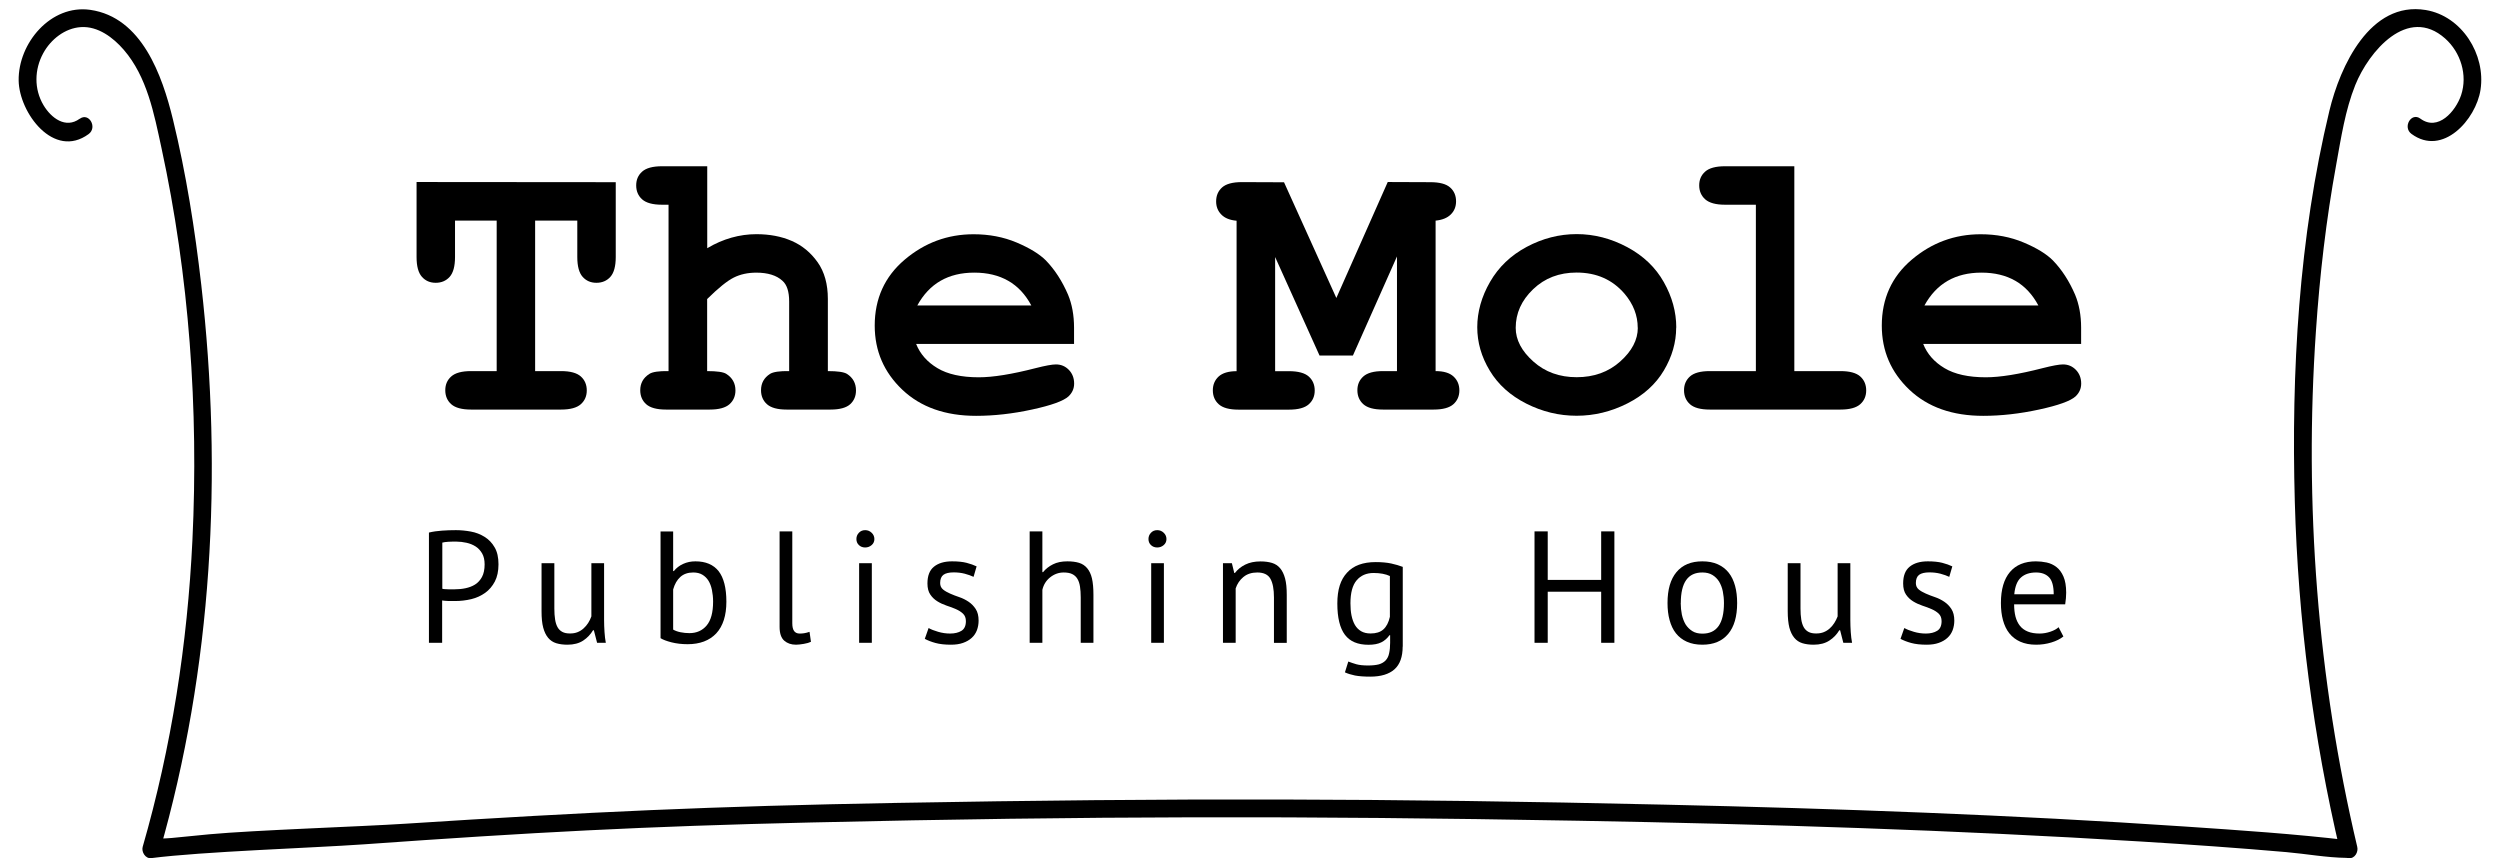
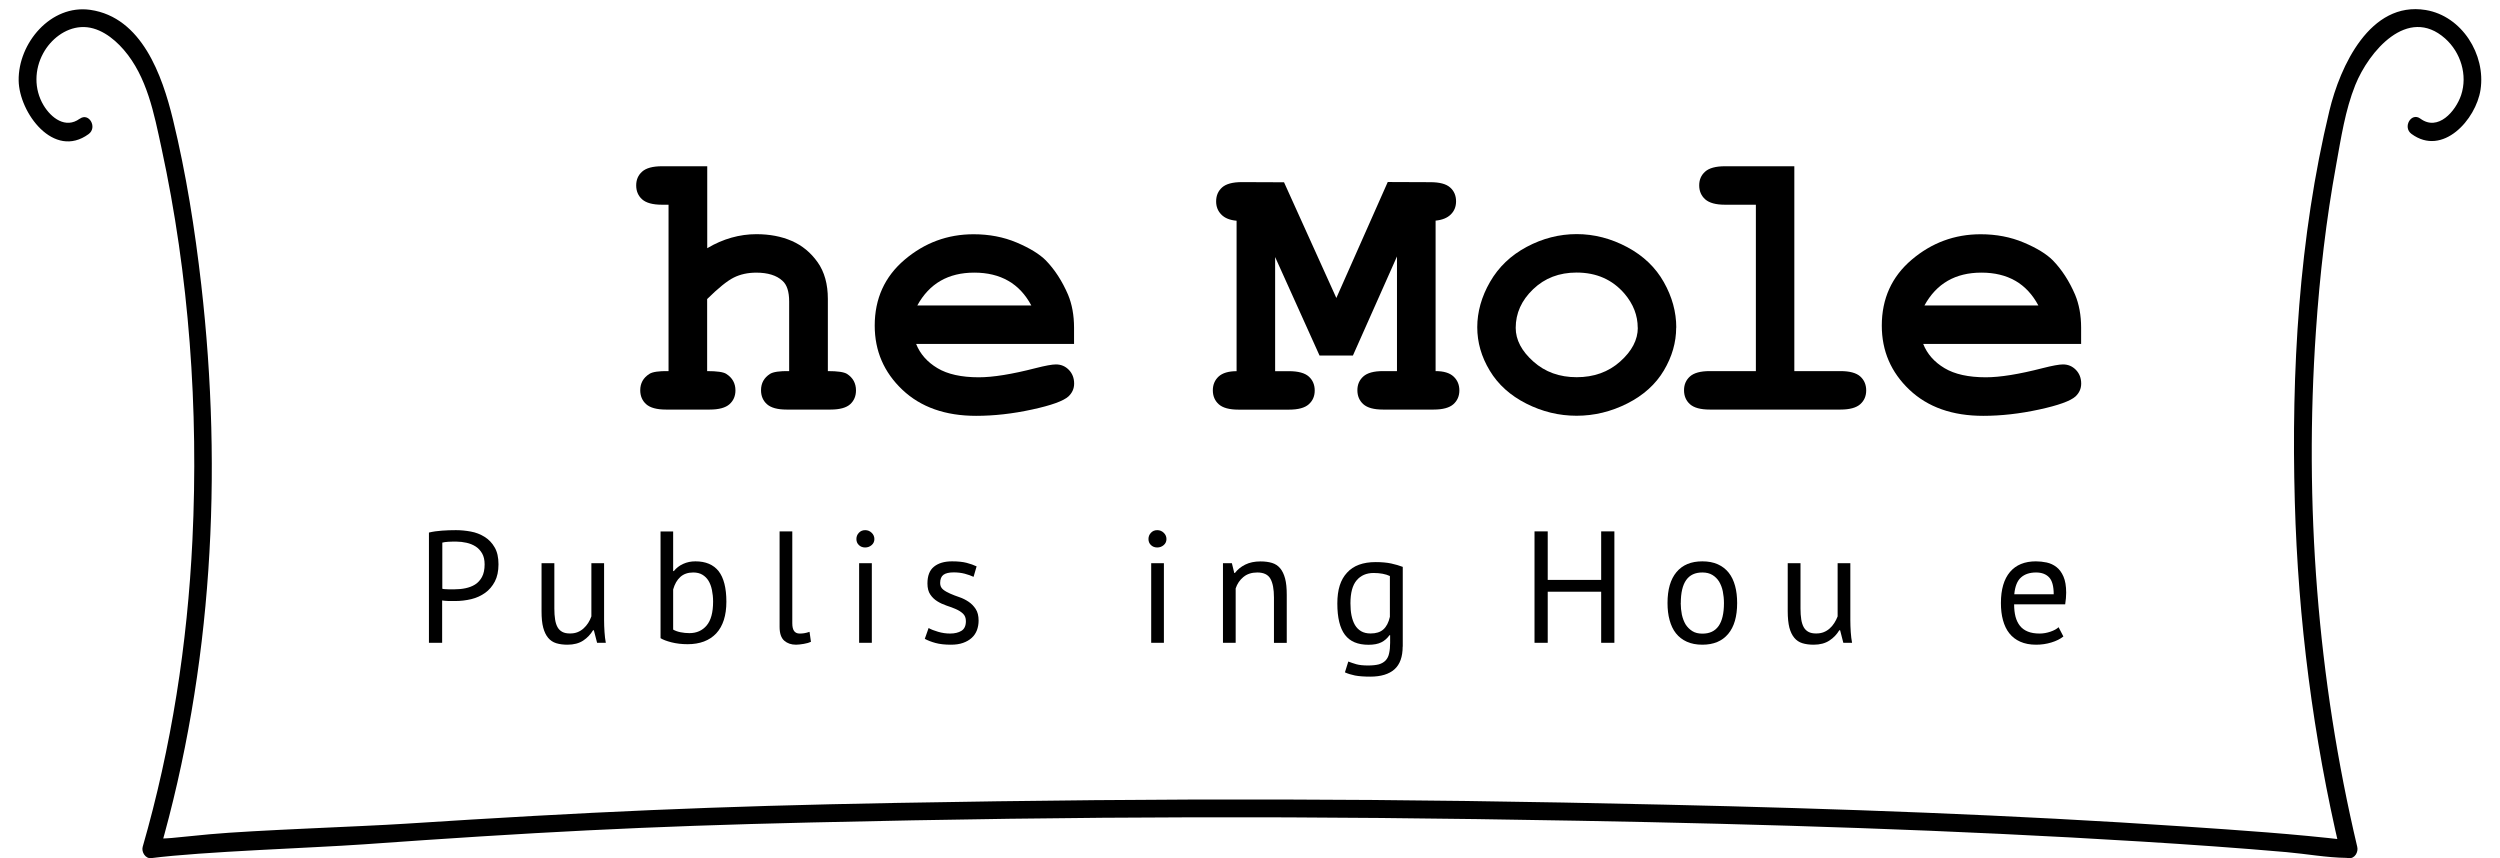
<svg xmlns="http://www.w3.org/2000/svg" width="134" height="46" viewBox="0 0 134 46" fill="none">
-   <path d="M28.683 11.826V19.891H30.072C30.567 19.891 30.921 19.988 31.133 20.179C31.345 20.369 31.451 20.621 31.451 20.926C31.451 21.231 31.345 21.475 31.133 21.665C30.921 21.855 30.567 21.953 30.072 21.953H25.247C24.752 21.953 24.398 21.855 24.186 21.665C23.973 21.475 23.867 21.223 23.867 20.917C23.867 20.612 23.973 20.369 24.186 20.179C24.398 19.988 24.752 19.891 25.247 19.891H26.622V11.826H24.389V13.777C24.389 14.273 24.292 14.627 24.102 14.839C23.911 15.052 23.659 15.158 23.354 15.158C23.049 15.158 22.806 15.052 22.616 14.839C22.425 14.627 22.328 14.273 22.328 13.777V9.756L33.004 9.765V13.777C33.004 14.273 32.906 14.627 32.716 14.839C32.526 15.052 32.274 15.158 31.969 15.158C31.664 15.158 31.42 15.052 31.23 14.839C31.04 14.627 30.943 14.273 30.943 13.777V11.826H28.683Z" fill="black" />
  <path d="M37.908 8.911V13.304C38.337 13.047 38.77 12.862 39.208 12.738C39.646 12.614 40.092 12.552 40.539 12.552C41.251 12.552 41.883 12.671 42.441 12.915C42.998 13.158 43.458 13.539 43.825 14.056C44.192 14.574 44.373 15.233 44.373 16.02V19.891C44.895 19.891 45.235 19.94 45.399 20.041C45.722 20.249 45.881 20.546 45.881 20.926C45.881 21.227 45.779 21.475 45.572 21.665C45.364 21.855 45.01 21.953 44.515 21.953H42.162C41.671 21.953 41.322 21.855 41.109 21.665C40.897 21.475 40.791 21.223 40.791 20.917C40.791 20.541 40.95 20.249 41.273 20.041C41.441 19.935 41.782 19.882 42.299 19.891V16.162C42.299 15.631 42.18 15.259 41.936 15.047C41.622 14.759 41.154 14.614 40.539 14.614C40.084 14.614 39.681 14.702 39.327 14.879C38.974 15.056 38.5 15.441 37.903 16.029V19.891C38.434 19.891 38.775 19.94 38.929 20.041C39.257 20.249 39.42 20.546 39.42 20.926C39.42 21.227 39.314 21.475 39.102 21.665C38.889 21.855 38.536 21.953 38.04 21.953H35.697C35.201 21.953 34.847 21.855 34.635 21.665C34.423 21.475 34.317 21.223 34.317 20.917C34.317 20.541 34.48 20.249 34.808 20.041C34.967 19.935 35.312 19.882 35.834 19.891V10.973H35.48C34.985 10.973 34.631 10.875 34.419 10.685C34.206 10.495 34.1 10.243 34.1 9.938C34.1 9.632 34.206 9.389 34.419 9.199C34.631 9.009 34.985 8.911 35.48 8.911H37.89H37.908Z" fill="black" />
  <path d="M57.561 18.436H49.105C49.318 18.971 49.698 19.404 50.246 19.732C50.79 20.059 51.533 20.223 52.462 20.223C53.227 20.223 54.239 20.059 55.509 19.732C56.031 19.599 56.393 19.533 56.597 19.533C56.871 19.533 57.101 19.63 57.291 19.825C57.477 20.019 57.574 20.263 57.574 20.559C57.574 20.829 57.472 21.054 57.273 21.245C57.004 21.492 56.353 21.727 55.314 21.952C54.275 22.178 53.276 22.289 52.32 22.289C50.671 22.289 49.353 21.824 48.367 20.891C47.381 19.957 46.885 18.812 46.885 17.453C46.885 16.007 47.42 14.826 48.49 13.919C49.561 13.012 50.79 12.556 52.183 12.556C53.019 12.556 53.788 12.702 54.492 12.999C55.19 13.295 55.712 13.614 56.053 13.954C56.535 14.45 56.933 15.065 57.247 15.795C57.459 16.303 57.569 16.896 57.569 17.564V18.44L57.561 18.436ZM55.279 16.374C54.965 15.786 54.553 15.343 54.041 15.051C53.532 14.759 52.926 14.613 52.223 14.613C51.52 14.613 50.923 14.759 50.414 15.051C49.906 15.343 49.49 15.786 49.167 16.374H55.279Z" fill="black" />
  <path d="M68.347 13.751V19.895H69.09C69.585 19.895 69.939 19.993 70.151 20.183C70.363 20.373 70.469 20.625 70.469 20.931C70.469 21.236 70.363 21.479 70.151 21.669C69.939 21.86 69.585 21.957 69.09 21.957H66.388C65.892 21.957 65.538 21.86 65.326 21.669C65.114 21.479 65.008 21.227 65.008 20.922C65.008 20.616 65.114 20.373 65.317 20.183C65.525 19.993 65.848 19.895 66.281 19.895V11.831C65.919 11.8 65.645 11.689 65.463 11.499C65.278 11.313 65.185 11.079 65.185 10.796C65.185 10.486 65.291 10.238 65.503 10.048C65.715 9.858 66.069 9.761 66.564 9.761L68.824 9.77L71.628 15.972L74.383 9.756L76.665 9.765C77.16 9.765 77.514 9.858 77.726 10.048C77.939 10.234 78.045 10.486 78.045 10.791C78.045 11.075 77.952 11.309 77.762 11.495C77.576 11.681 77.302 11.791 76.948 11.826V19.891C77.381 19.891 77.704 19.988 77.912 20.183C78.12 20.378 78.222 20.625 78.222 20.926C78.222 21.227 78.115 21.475 77.903 21.665C77.691 21.855 77.337 21.953 76.842 21.953H74.127C73.636 21.953 73.286 21.855 73.074 21.665C72.862 21.475 72.756 21.223 72.756 20.917C72.756 20.612 72.862 20.369 73.074 20.179C73.286 19.988 73.636 19.891 74.127 19.891H74.878V13.746L72.517 19.055H70.726L68.333 13.746L68.347 13.751Z" fill="black" />
  <path d="M89.843 17.56C89.843 18.352 89.622 19.117 89.184 19.856C88.747 20.594 88.092 21.187 87.225 21.625C86.359 22.063 85.452 22.284 84.506 22.284C83.559 22.284 82.67 22.067 81.812 21.634C80.954 21.201 80.3 20.612 79.853 19.869C79.402 19.126 79.181 18.347 79.181 17.538C79.181 16.728 79.407 15.905 79.867 15.109C80.326 14.313 80.977 13.689 81.83 13.233C82.684 12.778 83.577 12.548 84.51 12.548C85.443 12.548 86.35 12.782 87.221 13.247C88.088 13.711 88.742 14.339 89.184 15.127C89.627 15.914 89.848 16.724 89.848 17.555L89.843 17.56ZM87.782 17.569C87.782 16.905 87.544 16.294 87.07 15.737C86.421 14.985 85.567 14.609 84.506 14.609C83.573 14.609 82.799 14.905 82.175 15.503C81.552 16.1 81.242 16.79 81.242 17.573C81.242 18.214 81.556 18.816 82.188 19.378C82.816 19.94 83.59 20.218 84.51 20.218C85.43 20.218 86.213 19.94 86.841 19.378C87.469 18.82 87.787 18.214 87.787 17.564L87.782 17.569Z" fill="black" />
  <path d="M96.176 8.911V19.891H98.648C99.144 19.891 99.497 19.988 99.71 20.178C99.922 20.369 100.028 20.621 100.028 20.926C100.028 21.231 99.922 21.475 99.71 21.665C99.497 21.855 99.144 21.953 98.648 21.953H91.643C91.148 21.953 90.794 21.855 90.582 21.665C90.37 21.475 90.264 21.223 90.264 20.917C90.264 20.612 90.37 20.369 90.582 20.178C90.794 19.988 91.148 19.891 91.643 19.891H94.115V10.973H92.457C91.966 10.973 91.617 10.875 91.4 10.685C91.188 10.495 91.077 10.243 91.077 9.938C91.077 9.632 91.183 9.389 91.396 9.199C91.608 9.009 91.962 8.911 92.457 8.911H96.176Z" fill="black" />
  <path d="M111.539 18.436H103.084C103.296 18.971 103.676 19.404 104.225 19.732C104.769 20.059 105.512 20.223 106.44 20.223C107.205 20.223 108.218 20.059 109.487 19.732C110.009 19.599 110.372 19.533 110.575 19.533C110.849 19.533 111.079 19.63 111.269 19.825C111.455 20.019 111.552 20.263 111.552 20.559C111.552 20.829 111.451 21.054 111.252 21.245C110.982 21.492 110.332 21.727 109.293 21.952C108.253 22.178 107.254 22.289 106.299 22.289C104.649 22.289 103.331 21.824 102.345 20.891C101.359 19.957 100.864 18.812 100.864 17.453C100.864 16.007 101.399 14.826 102.469 13.919C103.539 13.012 104.769 12.556 106.162 12.556C106.997 12.556 107.767 12.702 108.47 12.999C109.173 13.295 109.691 13.614 110.031 13.954C110.513 14.45 110.911 15.065 111.225 15.795C111.437 16.303 111.548 16.896 111.548 17.564V18.44L111.539 18.436ZM109.257 16.374C108.943 15.786 108.532 15.343 108.023 15.051C107.515 14.759 106.909 14.613 106.206 14.613C105.503 14.613 104.906 14.759 104.397 15.051C103.889 15.343 103.473 15.786 103.15 16.374H109.262H109.257Z" fill="black" />
  <path d="M22.996 28.544C23.212 28.491 23.447 28.46 23.694 28.442C23.942 28.424 24.19 28.416 24.437 28.416C24.698 28.416 24.964 28.442 25.233 28.491C25.503 28.539 25.751 28.637 25.972 28.774C26.193 28.911 26.374 29.097 26.511 29.336C26.653 29.575 26.719 29.88 26.719 30.247C26.719 30.614 26.653 30.919 26.525 31.167C26.392 31.419 26.22 31.623 26.003 31.778C25.786 31.932 25.538 32.047 25.26 32.114C24.981 32.18 24.694 32.215 24.398 32.215H24.256C24.19 32.215 24.123 32.215 24.053 32.215C23.982 32.215 23.911 32.207 23.845 32.202C23.778 32.198 23.73 32.189 23.699 32.185V34.454H22.991V28.544H22.996ZM24.455 29.03C24.309 29.03 24.163 29.03 24.03 29.039C23.898 29.048 23.787 29.061 23.708 29.084V31.556C23.734 31.57 23.783 31.574 23.845 31.578C23.907 31.578 23.973 31.583 24.039 31.587C24.106 31.587 24.172 31.587 24.234 31.587H24.371C24.566 31.587 24.756 31.57 24.946 31.53C25.136 31.49 25.308 31.428 25.463 31.331C25.618 31.233 25.742 31.096 25.835 30.924C25.928 30.751 25.976 30.521 25.976 30.251C25.976 30.017 25.932 29.822 25.844 29.667C25.755 29.513 25.64 29.384 25.494 29.291C25.348 29.198 25.185 29.132 25.003 29.092C24.822 29.052 24.641 29.03 24.459 29.03H24.455Z" fill="black" />
  <path d="M29.713 30.189V32.618C29.713 32.839 29.726 33.034 29.753 33.202C29.779 33.37 29.823 33.507 29.885 33.618C29.947 33.728 30.031 33.812 30.142 33.87C30.248 33.928 30.385 33.954 30.553 33.954C30.708 33.954 30.84 33.932 30.96 33.883C31.079 33.835 31.185 33.768 31.278 33.684C31.371 33.6 31.455 33.503 31.526 33.392C31.597 33.282 31.654 33.162 31.698 33.038V30.189H32.379V33.242C32.379 33.445 32.388 33.658 32.402 33.879C32.415 34.1 32.441 34.29 32.472 34.454H32.004L31.831 33.782H31.787C31.654 34.003 31.482 34.188 31.261 34.334C31.04 34.48 30.756 34.556 30.416 34.556C30.19 34.556 29.987 34.529 29.814 34.476C29.642 34.423 29.496 34.326 29.381 34.188C29.266 34.051 29.178 33.87 29.116 33.64C29.054 33.41 29.027 33.118 29.027 32.764V30.189H29.708H29.713Z" fill="black" />
  <path d="M35.4 28.486H36.081V30.61H36.117C36.249 30.446 36.413 30.318 36.617 30.225C36.82 30.132 37.037 30.088 37.275 30.088C37.828 30.088 38.239 30.265 38.518 30.614C38.792 30.968 38.934 31.512 38.934 32.251C38.934 32.99 38.752 33.56 38.39 33.95C38.027 34.335 37.514 34.529 36.855 34.529C36.537 34.529 36.249 34.494 35.989 34.428C35.728 34.361 35.533 34.286 35.405 34.206V28.482L35.4 28.486ZM37.156 30.685C36.873 30.685 36.643 30.765 36.466 30.924C36.289 31.083 36.161 31.309 36.081 31.596V33.746C36.188 33.808 36.32 33.857 36.475 33.888C36.63 33.919 36.789 33.936 36.953 33.936C37.337 33.936 37.647 33.799 37.877 33.525C38.107 33.251 38.222 32.826 38.222 32.246C38.222 32.025 38.2 31.817 38.16 31.623C38.12 31.428 38.058 31.265 37.974 31.127C37.89 30.99 37.78 30.884 37.647 30.804C37.514 30.725 37.351 30.685 37.156 30.685Z" fill="black" />
-   <path d="M42.467 33.406C42.467 33.605 42.503 33.746 42.569 33.83C42.635 33.914 42.733 33.959 42.861 33.959C42.936 33.959 43.016 33.954 43.1 33.941C43.184 33.928 43.281 33.905 43.391 33.866L43.467 34.401C43.374 34.445 43.25 34.485 43.086 34.511C42.923 34.538 42.786 34.556 42.666 34.556C42.41 34.556 42.202 34.485 42.034 34.339C41.87 34.193 41.786 33.95 41.786 33.6V28.482H42.467V33.401V33.406Z" fill="black" />
+   <path d="M42.467 33.406C42.467 33.605 42.503 33.746 42.569 33.83C42.635 33.914 42.733 33.959 42.861 33.959C42.936 33.959 43.016 33.954 43.1 33.941C43.184 33.928 43.281 33.905 43.391 33.866L43.467 34.401C43.374 34.445 43.25 34.485 43.086 34.511C42.923 34.538 42.786 34.556 42.666 34.556C42.41 34.556 42.202 34.485 42.034 34.339C41.87 34.193 41.786 33.95 41.786 33.6V28.482H42.467V33.401Z" fill="black" />
  <path d="M45.903 28.893C45.903 28.761 45.948 28.65 46.036 28.557C46.124 28.464 46.235 28.416 46.372 28.416C46.509 28.416 46.624 28.464 46.721 28.557C46.819 28.65 46.867 28.765 46.867 28.893C46.867 29.022 46.819 29.132 46.721 29.216C46.624 29.3 46.509 29.345 46.372 29.345C46.235 29.345 46.124 29.3 46.036 29.216C45.948 29.132 45.903 29.022 45.903 28.893ZM46.049 30.189H46.73V34.454H46.049V30.189Z" fill="black" />
  <path d="M51.772 33.295C51.772 33.122 51.719 32.99 51.617 32.892C51.515 32.795 51.387 32.715 51.237 32.649C51.086 32.583 50.923 32.521 50.741 32.463C50.56 32.401 50.396 32.326 50.246 32.233C50.096 32.14 49.967 32.021 49.866 31.87C49.764 31.724 49.711 31.525 49.711 31.273C49.711 30.862 49.826 30.565 50.06 30.375C50.295 30.185 50.617 30.088 51.033 30.088C51.338 30.088 51.599 30.114 51.807 30.167C52.015 30.22 52.196 30.287 52.346 30.358L52.183 30.919C52.05 30.857 51.895 30.8 51.71 30.751C51.524 30.703 51.329 30.68 51.117 30.68C50.865 30.68 50.684 30.725 50.569 30.809C50.454 30.893 50.392 31.043 50.392 31.251C50.392 31.397 50.445 31.512 50.547 31.596C50.648 31.68 50.777 31.751 50.927 31.817C51.077 31.884 51.241 31.946 51.422 32.008C51.604 32.069 51.767 32.154 51.918 32.255C52.068 32.357 52.196 32.485 52.298 32.645C52.4 32.799 52.453 33.007 52.453 33.264C52.453 33.445 52.422 33.618 52.364 33.777C52.302 33.936 52.214 34.073 52.086 34.188C51.962 34.303 51.807 34.392 51.621 34.458C51.436 34.525 51.219 34.556 50.967 34.556C50.644 34.556 50.365 34.525 50.14 34.463C49.914 34.401 49.724 34.326 49.569 34.242L49.773 33.662C49.905 33.737 50.074 33.804 50.286 33.865C50.498 33.928 50.71 33.958 50.927 33.958C51.17 33.958 51.374 33.91 51.533 33.812C51.692 33.715 51.772 33.543 51.772 33.29V33.295Z" fill="black" />
-   <path d="M57.927 34.454V32.025C57.927 31.804 57.914 31.61 57.888 31.441C57.861 31.273 57.817 31.136 57.746 31.021C57.68 30.911 57.587 30.826 57.467 30.769C57.352 30.712 57.198 30.685 57.012 30.685C56.747 30.685 56.503 30.773 56.287 30.946C56.07 31.119 55.933 31.344 55.871 31.614V34.454H55.19V28.482H55.871V30.667H55.906C56.052 30.49 56.234 30.349 56.441 30.247C56.649 30.141 56.906 30.088 57.211 30.088C57.45 30.088 57.658 30.114 57.834 30.167C58.011 30.221 58.157 30.318 58.272 30.455C58.387 30.592 58.476 30.773 58.529 31.003C58.582 31.233 58.608 31.526 58.608 31.879V34.454H57.927Z" fill="black" />
  <path d="M61.558 28.893C61.558 28.761 61.602 28.65 61.691 28.557C61.779 28.464 61.89 28.416 62.027 28.416C62.164 28.416 62.279 28.464 62.376 28.557C62.474 28.65 62.522 28.765 62.522 28.893C62.522 29.022 62.474 29.132 62.376 29.216C62.279 29.3 62.164 29.345 62.027 29.345C61.89 29.345 61.779 29.3 61.691 29.216C61.602 29.132 61.558 29.022 61.558 28.893ZM61.704 30.189H62.385V34.454H61.704V30.189Z" fill="black" />
  <path d="M68.284 34.454V32.025C68.284 31.583 68.222 31.247 68.094 31.021C67.966 30.796 67.731 30.685 67.391 30.685C67.09 30.685 66.843 30.765 66.644 30.928C66.449 31.092 66.312 31.295 66.232 31.539V34.454H65.551V30.189H66.029L66.157 30.712H66.192C66.33 30.53 66.511 30.38 66.741 30.265C66.971 30.15 67.245 30.092 67.563 30.092C67.798 30.092 68.001 30.119 68.178 30.172C68.355 30.225 68.501 30.322 68.616 30.459C68.731 30.596 68.819 30.778 68.881 31.008C68.943 31.238 68.97 31.53 68.97 31.884V34.458H68.289L68.284 34.454Z" fill="black" />
  <path d="M75.183 34.653C75.183 35.206 75.037 35.613 74.745 35.874C74.453 36.135 74.02 36.268 73.445 36.268C73.105 36.268 72.831 36.246 72.623 36.206C72.415 36.162 72.238 36.108 72.088 36.038L72.269 35.458C72.401 35.511 72.543 35.556 72.702 35.604C72.861 35.648 73.069 35.67 73.326 35.67C73.565 35.67 73.759 35.648 73.909 35.609C74.06 35.564 74.179 35.494 74.272 35.396C74.365 35.294 74.427 35.171 74.458 35.011C74.493 34.857 74.511 34.671 74.511 34.454V34.047H74.476C74.361 34.211 74.215 34.339 74.042 34.427C73.865 34.516 73.635 34.56 73.352 34.56C72.777 34.56 72.357 34.383 72.088 34.025C71.818 33.667 71.681 33.109 71.681 32.353C71.681 31.596 71.853 31.07 72.203 30.694C72.547 30.313 73.06 30.128 73.737 30.128C74.06 30.128 74.338 30.154 74.568 30.203C74.798 30.256 75.006 30.313 75.188 30.384V34.666L75.183 34.653ZM73.467 33.954C73.759 33.954 73.985 33.883 74.148 33.737C74.312 33.591 74.431 33.366 74.498 33.06V30.875C74.272 30.769 73.98 30.712 73.626 30.712C73.242 30.712 72.937 30.844 72.716 31.105C72.494 31.366 72.384 31.778 72.384 32.335C72.384 32.574 72.401 32.795 72.441 32.99C72.481 33.184 72.543 33.361 72.627 33.503C72.711 33.644 72.822 33.755 72.959 33.835C73.096 33.914 73.264 33.954 73.463 33.954H73.467Z" fill="black" />
  <path d="M85.823 31.716H82.958V34.454H82.25V28.482H82.958V31.083H85.823V28.482H86.531V34.454H85.823V31.716Z" fill="black" />
  <path d="M89.379 32.322C89.379 31.601 89.538 31.048 89.861 30.663C90.184 30.278 90.644 30.088 91.245 30.088C91.564 30.088 91.842 30.141 92.076 30.247C92.311 30.353 92.505 30.503 92.66 30.698C92.815 30.893 92.926 31.132 93.001 31.406C93.076 31.68 93.111 31.985 93.111 32.322C93.111 33.043 92.952 33.596 92.629 33.98C92.306 34.365 91.847 34.556 91.245 34.556C90.927 34.556 90.648 34.502 90.414 34.396C90.179 34.29 89.985 34.14 89.83 33.945C89.675 33.751 89.565 33.512 89.49 33.237C89.414 32.963 89.379 32.658 89.379 32.322ZM90.087 32.322C90.087 32.538 90.109 32.746 90.148 32.945C90.193 33.145 90.259 33.317 90.347 33.467C90.44 33.613 90.56 33.733 90.706 33.826C90.852 33.919 91.033 33.963 91.245 33.963C92.019 33.967 92.404 33.423 92.404 32.326C92.404 32.105 92.382 31.892 92.342 31.694C92.302 31.494 92.231 31.322 92.143 31.172C92.05 31.026 91.931 30.906 91.785 30.818C91.639 30.729 91.457 30.685 91.249 30.685C90.476 30.68 90.091 31.225 90.091 32.322H90.087Z" fill="black" />
  <path d="M96.507 30.189V32.618C96.507 32.839 96.52 33.034 96.547 33.202C96.574 33.37 96.618 33.507 96.68 33.618C96.742 33.728 96.826 33.812 96.936 33.87C97.042 33.928 97.179 33.954 97.343 33.954C97.498 33.954 97.635 33.932 97.754 33.883C97.874 33.835 97.98 33.768 98.073 33.684C98.166 33.6 98.25 33.503 98.32 33.392C98.391 33.282 98.449 33.162 98.497 33.038V30.189H99.178V33.242C99.178 33.445 99.187 33.658 99.2 33.879C99.214 34.1 99.24 34.29 99.271 34.454H98.802L98.63 33.782H98.586C98.453 34.003 98.281 34.188 98.055 34.334C97.834 34.48 97.551 34.556 97.21 34.556C96.985 34.556 96.781 34.529 96.609 34.476C96.436 34.423 96.29 34.326 96.176 34.188C96.061 34.051 95.972 33.87 95.91 33.64C95.853 33.41 95.822 33.118 95.822 32.764V30.189H96.503H96.507Z" fill="black" />
-   <path d="M104.069 33.295C104.069 33.122 104.016 32.99 103.915 32.892C103.813 32.795 103.685 32.715 103.534 32.649C103.384 32.583 103.22 32.521 103.039 32.463C102.858 32.401 102.694 32.326 102.544 32.233C102.393 32.14 102.265 32.021 102.163 31.87C102.062 31.724 102.009 31.525 102.009 31.273C102.009 30.862 102.124 30.565 102.358 30.375C102.592 30.185 102.915 30.088 103.331 30.088C103.636 30.088 103.897 30.114 104.105 30.167C104.313 30.22 104.494 30.287 104.644 30.358L104.481 30.919C104.348 30.857 104.193 30.8 104.008 30.751C103.822 30.703 103.627 30.68 103.415 30.68C103.163 30.68 102.982 30.725 102.867 30.809C102.752 30.893 102.69 31.043 102.69 31.251C102.69 31.397 102.743 31.512 102.845 31.596C102.946 31.68 103.074 31.751 103.225 31.817C103.375 31.884 103.539 31.946 103.72 32.008C103.901 32.069 104.065 32.154 104.215 32.255C104.366 32.357 104.494 32.485 104.596 32.645C104.697 32.799 104.751 33.007 104.751 33.264C104.751 33.445 104.72 33.618 104.662 33.777C104.6 33.936 104.512 34.073 104.383 34.188C104.26 34.303 104.105 34.392 103.919 34.458C103.733 34.525 103.517 34.556 103.265 34.556C102.942 34.556 102.663 34.525 102.438 34.463C102.212 34.401 102.022 34.326 101.867 34.242L102.071 33.662C102.203 33.737 102.371 33.804 102.584 33.865C102.796 33.928 103.008 33.958 103.225 33.958C103.468 33.958 103.671 33.91 103.831 33.812C103.99 33.715 104.069 33.543 104.069 33.29V33.295Z" fill="black" />
  <path d="M110.601 34.113C110.429 34.25 110.216 34.357 109.955 34.436C109.695 34.516 109.42 34.556 109.133 34.556C108.81 34.556 108.527 34.502 108.288 34.396C108.049 34.29 107.855 34.14 107.7 33.945C107.545 33.751 107.435 33.516 107.36 33.242C107.284 32.968 107.249 32.662 107.249 32.322C107.249 31.592 107.413 31.039 107.735 30.658C108.058 30.278 108.523 30.088 109.124 30.088C109.319 30.088 109.509 30.11 109.703 30.15C109.898 30.194 110.07 30.273 110.225 30.393C110.38 30.512 110.504 30.68 110.601 30.902C110.698 31.123 110.747 31.41 110.747 31.769C110.747 31.954 110.729 32.162 110.694 32.392H107.957C107.957 32.645 107.983 32.866 108.032 33.056C108.085 33.251 108.164 33.414 108.271 33.547C108.377 33.68 108.518 33.782 108.691 33.852C108.863 33.923 109.075 33.958 109.328 33.958C109.522 33.958 109.712 33.923 109.907 33.857C110.101 33.79 110.243 33.711 110.34 33.618L110.597 34.113H110.601ZM109.133 30.685C108.797 30.685 108.527 30.773 108.328 30.95C108.125 31.127 108.005 31.428 107.965 31.853H110.079C110.079 31.419 109.995 31.118 109.832 30.946C109.668 30.773 109.434 30.685 109.133 30.685Z" fill="black" />
  <path d="M4.273 6.363C3.521 6.916 2.743 6.328 2.332 5.638C1.819 4.775 1.841 3.722 2.318 2.851C2.721 2.112 3.481 1.506 4.339 1.453C5.255 1.395 6.068 2.015 6.634 2.669C7.886 4.12 8.257 6.093 8.651 7.912C10.141 14.786 10.65 21.926 10.314 28.947C10.048 34.511 9.191 40.037 7.647 45.394C7.572 45.659 7.793 46.035 8.103 45.996C10.853 45.642 16.726 45.452 19.494 45.257C28.516 44.615 34.464 44.292 43.503 44.084C58.389 43.739 69.722 43.722 84.607 43.992C94.668 44.173 104.729 44.487 114.767 45.106C117.363 45.266 119.955 45.447 122.546 45.673C123.607 45.766 124.704 45.969 125.766 45.982C125.805 45.982 125.85 45.991 125.894 45.996C126.217 46.035 126.416 45.664 126.349 45.394C124.213 36.361 123.497 27.004 124.134 17.745C124.337 14.755 124.682 11.769 125.222 8.818C125.478 7.407 125.704 5.899 126.243 4.558C126.968 2.758 129.051 0.281 131.059 2.063C131.895 2.807 132.271 4.023 131.917 5.094C131.625 5.965 130.679 7.058 129.732 6.359C129.241 5.996 128.768 6.819 129.255 7.177C130.931 8.411 132.713 6.407 132.956 4.81C133.244 2.926 131.961 0.86 130.02 0.537C127.035 0.042 125.429 3.55 124.855 5.939C123.218 12.742 122.807 19.935 123.002 26.903C123.178 33.211 123.983 39.502 125.434 45.642L125.889 45.04C122.971 44.695 120.03 44.5 117.102 44.301C107.82 43.673 98.515 43.341 89.215 43.129C74.308 42.788 62.957 42.766 48.049 43.036C38.241 43.213 31.519 43.518 21.728 44.151C19.26 44.31 13.692 44.492 11.229 44.717C10.553 44.779 9.876 44.845 9.199 44.916C8.894 44.947 8.505 44.929 8.213 45.027C8.178 45.04 8.134 45.036 8.098 45.04L8.554 45.642C11.384 35.816 11.946 25.394 10.787 15.259C10.446 12.287 9.978 9.314 9.27 6.403C8.695 4.041 7.603 0.926 4.839 0.528C2.725 0.227 0.969 2.311 1 4.319C1.027 6.04 2.88 8.557 4.751 7.186C5.237 6.828 4.764 6.005 4.273 6.368V6.363Z" fill="black" />
</svg>